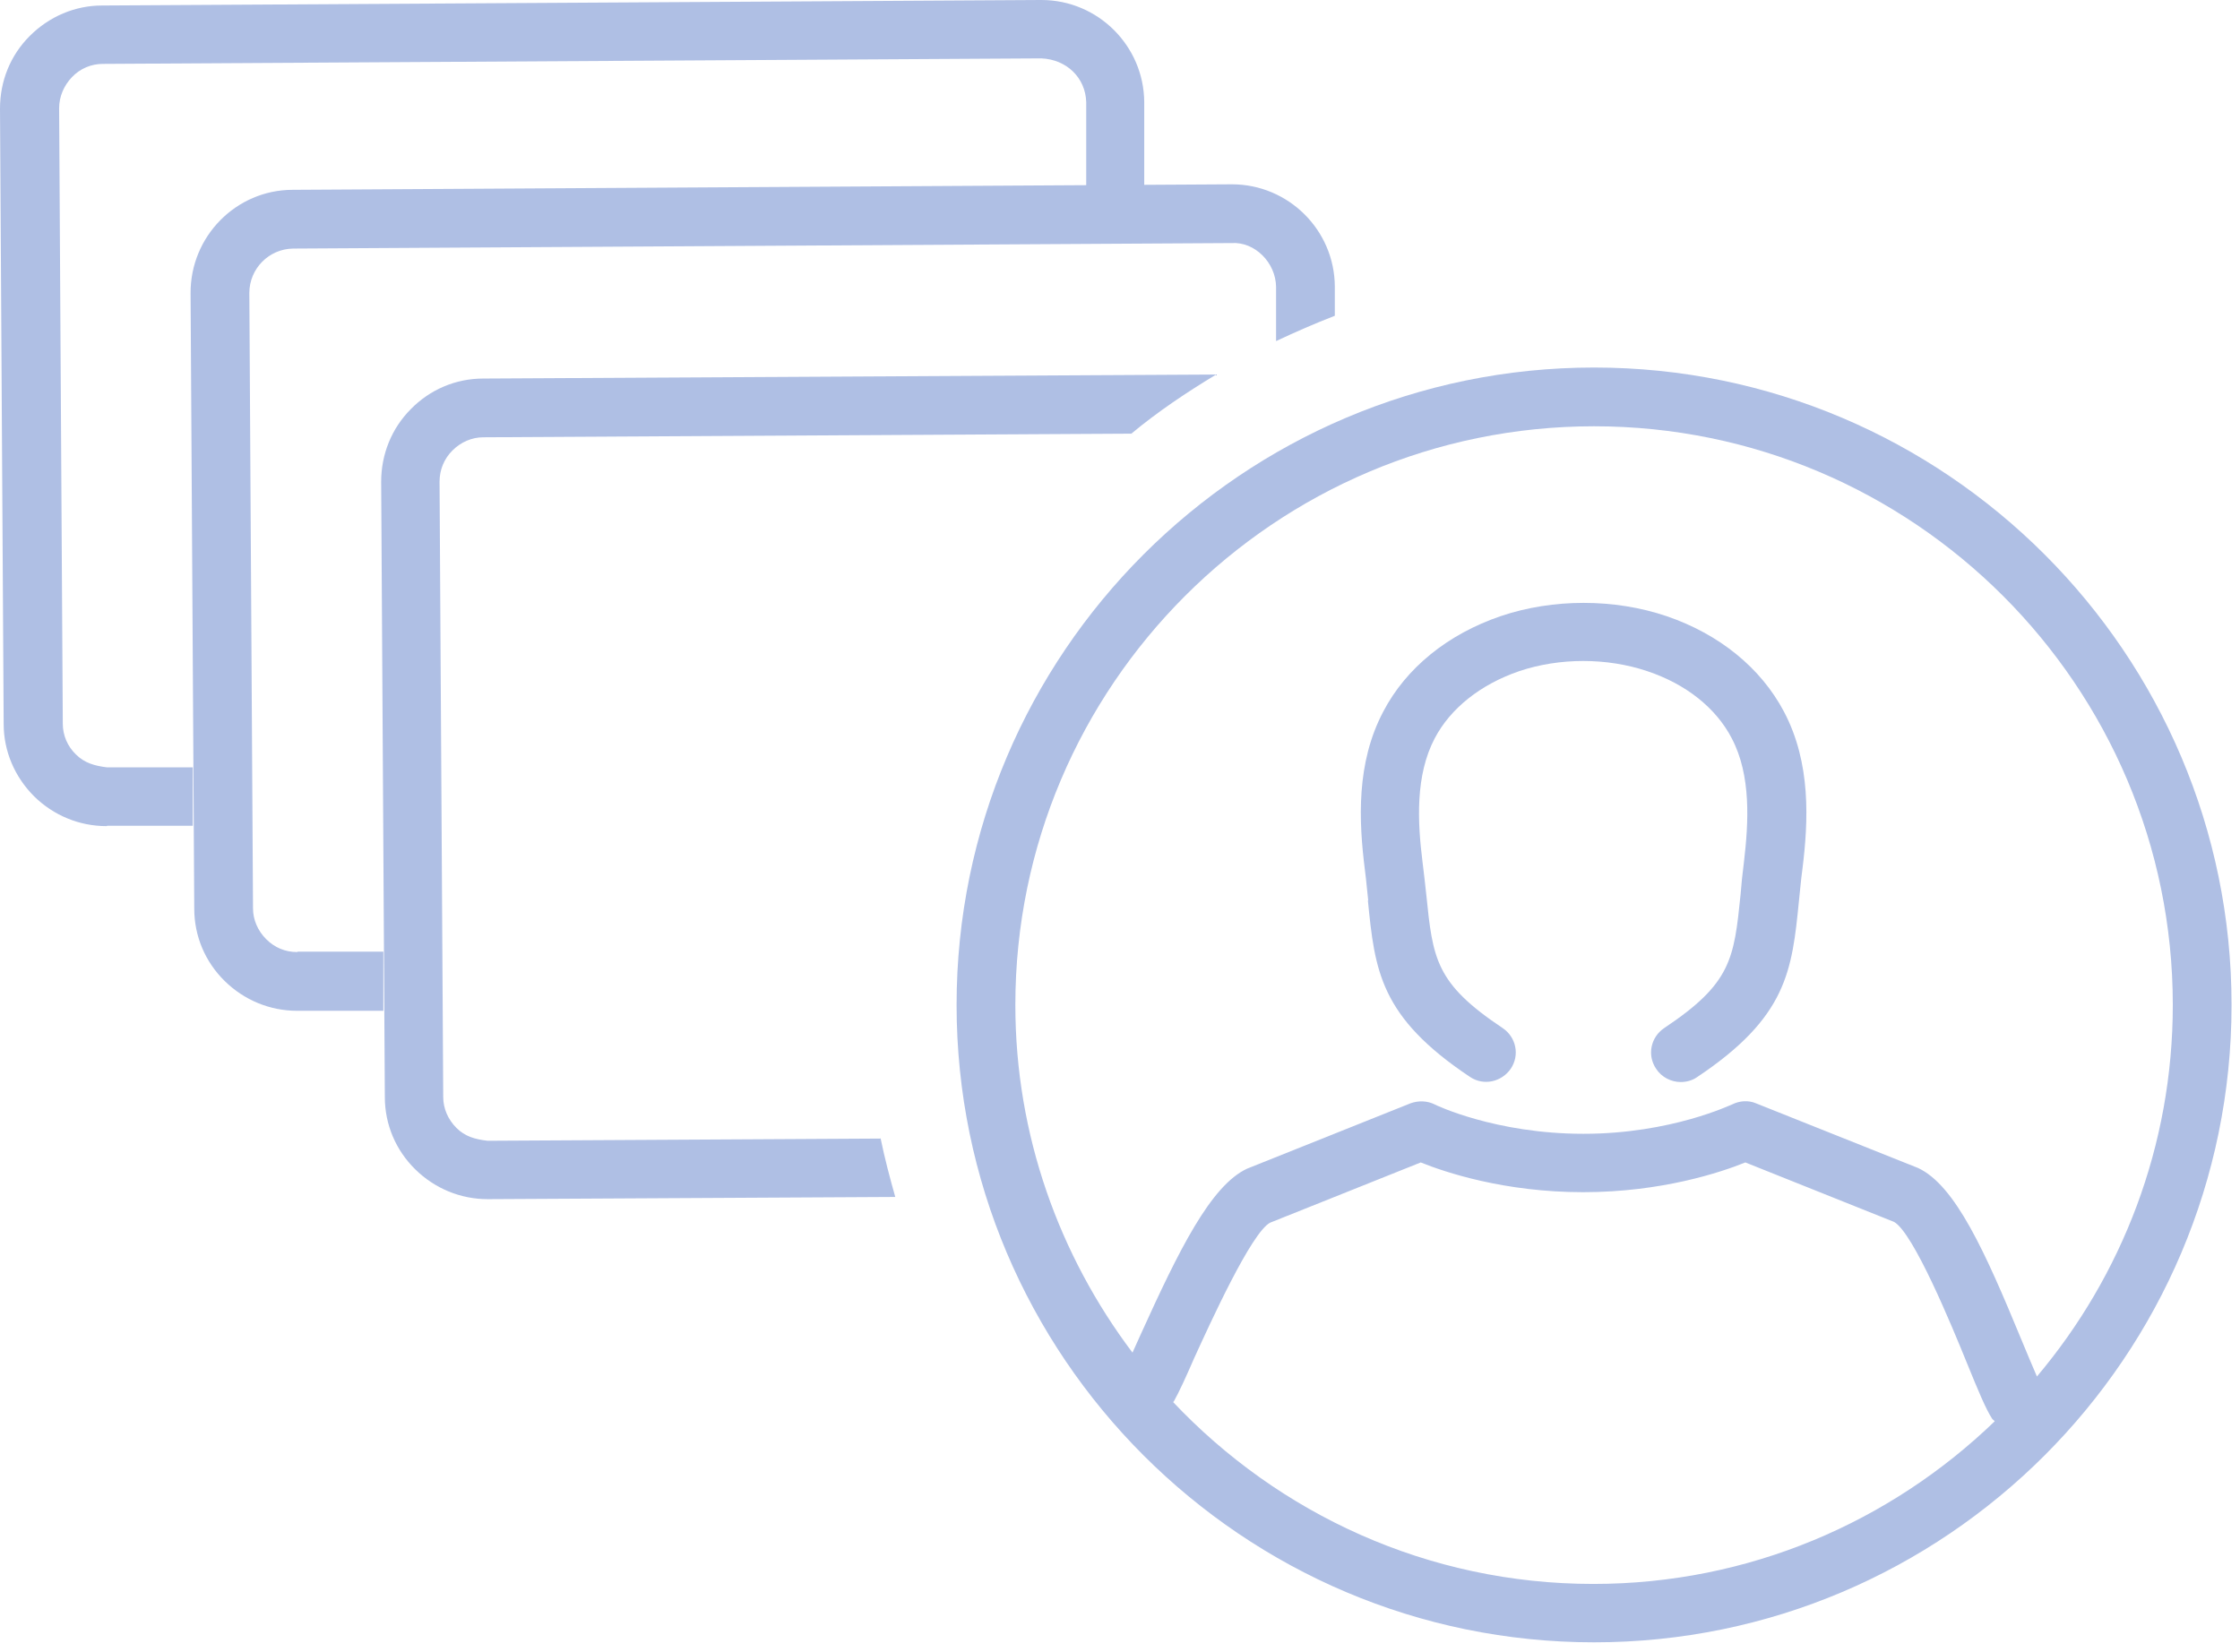
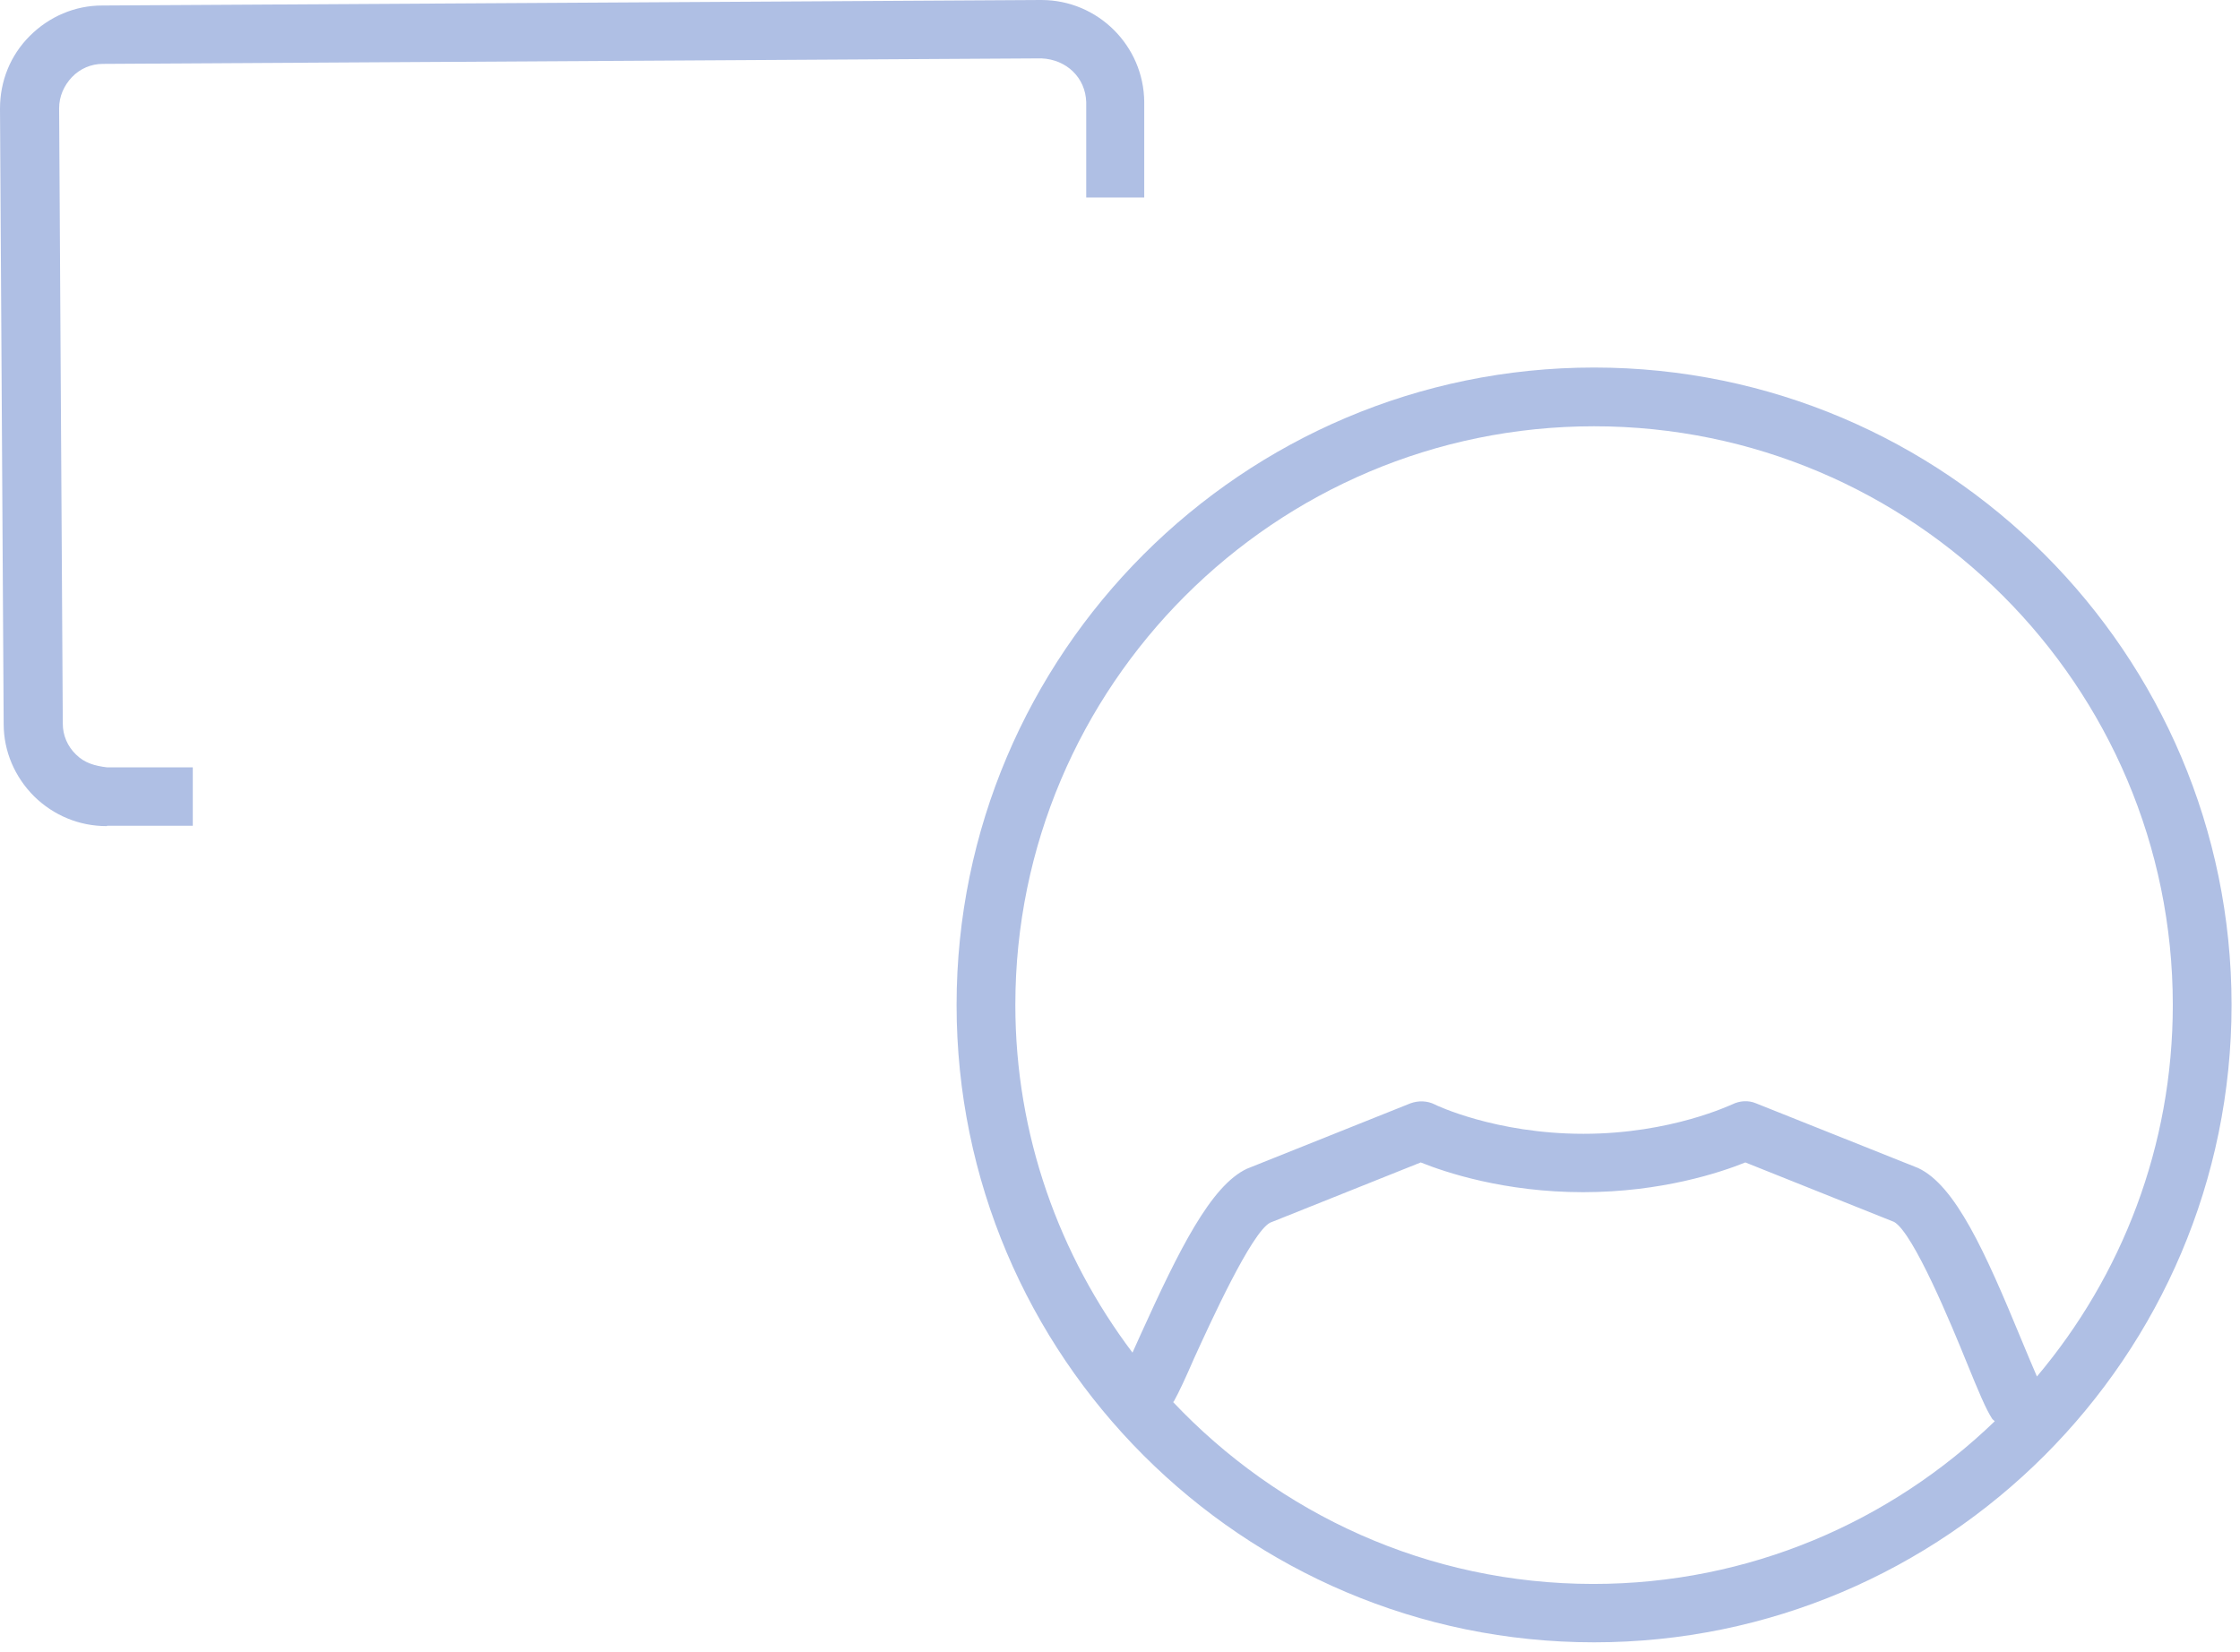
<svg xmlns="http://www.w3.org/2000/svg" width="61" height="45" viewBox="0 0 61 45" fill="none">
  <path d="M2.9 22.5C2.16 22.5 1.46 22.21 0.93 21.69C0.4 21.16 0.1 20.46 0.1 19.72L0 2.96C0 2.21 0.28 1.51 0.81 0.98C1.34 0.45 2.04 0.15 2.78 0.15L28.34 0H28.36C29.9 0 31.15 1.25 31.16 2.78V5.38H29.58V2.78C29.56 2.12 29.05 1.62 28.36 1.59L2.8 1.74C2.48 1.74 2.18 1.87 1.96 2.1C1.74 2.33 1.61 2.63 1.61 2.95L1.71 19.71C1.71 20.03 1.84 20.33 2.07 20.55C2.3 20.78 2.58 20.86 2.92 20.9H5.25V22.49H2.92C2.92 22.49 2.91 22.5 2.9 22.5Z" fill="#AFBFE4" />
-   <path d="M23.97 31.01L13.28 31.07C12.93 31.03 12.66 30.95 12.43 30.72C12.2 30.49 12.07 30.19 12.07 29.88L11.97 13.12C11.97 12.8 12.09 12.5 12.32 12.27C12.55 12.04 12.85 11.91 13.16 11.91L30.81 11.81C31.53 11.21 32.31 10.69 33.12 10.2L13.16 10.31C12.41 10.31 11.71 10.61 11.19 11.14C10.66 11.67 10.38 12.38 10.38 13.12L10.48 29.88C10.48 30.63 10.78 31.33 11.31 31.85C11.84 32.37 12.54 32.66 13.28 32.66H13.3L24.38 32.6C24.23 32.07 24.09 31.54 23.98 31L23.97 31.01Z" fill="#AFBFE4" />
  <path d="M43.41 10.01C33.84 10.01 26.05 17.8 26.05 27.37C26.05 36.94 33.84 44.73 43.41 44.73C52.98 44.73 60.77 36.94 60.77 27.37C60.77 17.8 52.98 10.01 43.41 10.01ZM43.41 11.61C52.1 11.61 59.17 18.68 59.17 27.37C59.17 31.22 57.78 34.75 55.47 37.49C55.35 37.22 55.2 36.85 55.04 36.47C54.07 34.12 53.25 32.28 52.23 31.81L47.82 30.05C47.61 29.96 47.37 29.98 47.17 30.08C47.15 30.08 45.52 30.88 43.12 30.88C40.72 30.88 39.08 30.09 39.07 30.08C38.87 29.98 38.63 29.97 38.41 30.05L33.96 31.83C32.97 32.29 32.1 34.06 31.07 36.33C30.99 36.51 30.91 36.68 30.84 36.84C28.85 34.2 27.65 30.92 27.65 27.37C27.65 18.68 34.72 11.61 43.41 11.61ZM31.96 38.18C32.11 37.91 32.29 37.52 32.52 36.99C32.95 36.05 34.08 33.56 34.59 33.3L38.69 31.66C39.36 31.93 40.97 32.47 43.11 32.47C45.25 32.47 46.86 31.93 47.53 31.66L51.58 33.28C52.11 33.58 53.16 36.13 53.55 37.09C53.88 37.9 54.08 38.38 54.25 38.64C54.27 38.67 54.3 38.68 54.32 38.71C51.48 41.45 47.63 43.14 43.39 43.14C38.88 43.14 34.82 41.23 31.94 38.18H31.96Z" fill="#AFBFE4" />
-   <path d="M37.25 24.52C37.44 26.43 37.57 27.69 40.03 29.33C40.4 29.58 40.89 29.47 41.14 29.11C41.39 28.74 41.29 28.25 40.92 28C39.09 26.78 39.02 26.12 38.84 24.36C38.81 24.09 38.78 23.8 38.74 23.49C38.6 22.38 38.54 21.12 39.07 20.11C39.5 19.29 40.32 18.64 41.37 18.28C42.47 17.91 43.76 17.91 44.86 18.28C45.91 18.63 46.73 19.28 47.16 20.11C47.69 21.12 47.62 22.39 47.49 23.49C47.45 23.8 47.42 24.09 47.4 24.36C47.22 26.12 47.15 26.78 45.32 28C44.95 28.25 44.85 28.74 45.1 29.11C45.25 29.34 45.51 29.47 45.77 29.47C45.92 29.47 46.08 29.43 46.21 29.34C48.67 27.7 48.8 26.44 48.99 24.53C49.02 24.27 49.04 23.99 49.08 23.7C49.25 22.35 49.32 20.78 48.58 19.38C47.95 18.19 46.82 17.27 45.38 16.78C43.96 16.3 42.29 16.3 40.87 16.78C39.43 17.27 38.29 18.19 37.67 19.38C36.93 20.78 37 22.35 37.17 23.7C37.21 24 37.23 24.28 37.26 24.53L37.25 24.52Z" fill="#AFBFE4" />
-   <path d="M8.09 25.93C7.77 25.93 7.48 25.81 7.25 25.58C7.02 25.35 6.89 25.05 6.89 24.74L6.79 7.98C6.79 7.32 7.32 6.78 7.98 6.77L33.54 6.62C34.17 6.58 34.74 7.15 34.75 7.81V9.29C35.28 9.04 35.81 8.81 36.35 8.6V7.8C36.34 6.26 35.08 5.02 33.55 5.02H33.53L7.97 5.17C6.43 5.17 5.18 6.44 5.19 7.99L5.29 24.75C5.29 25.5 5.59 26.2 6.12 26.72C6.65 27.24 7.35 27.53 8.09 27.53H10.44V25.92H8.11L8.09 25.93Z" fill="#AFBFE4" />
</svg>